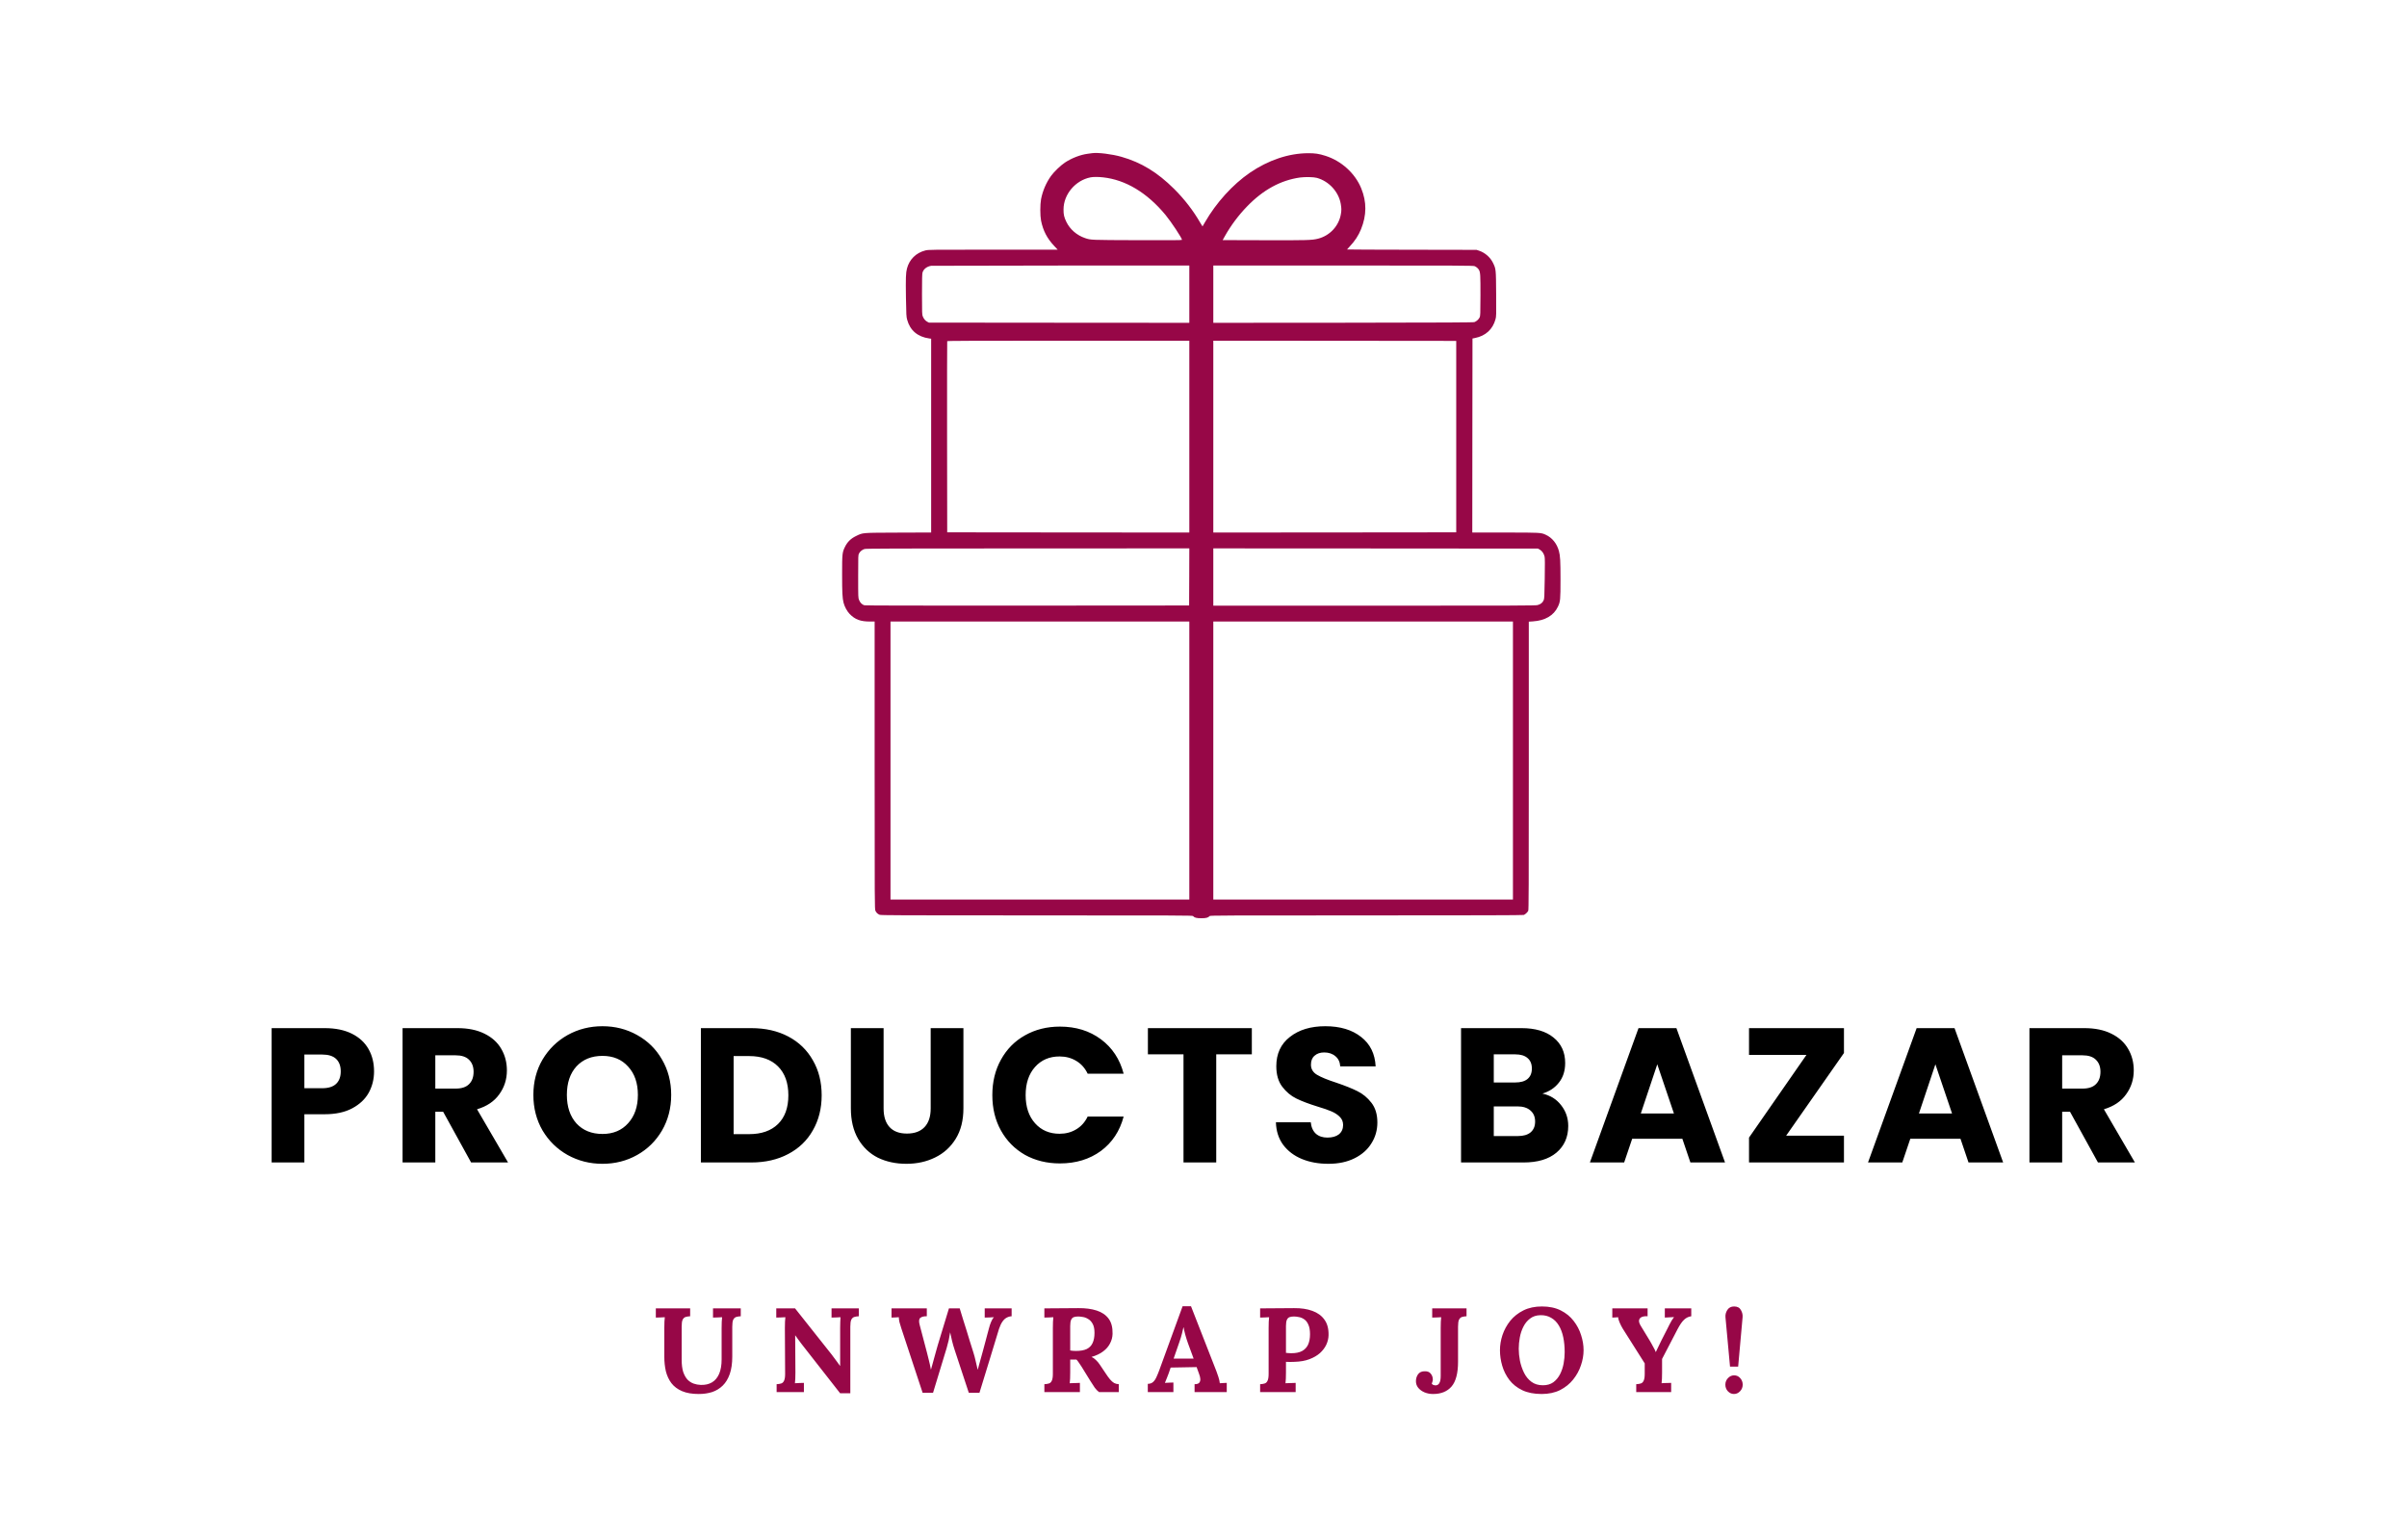
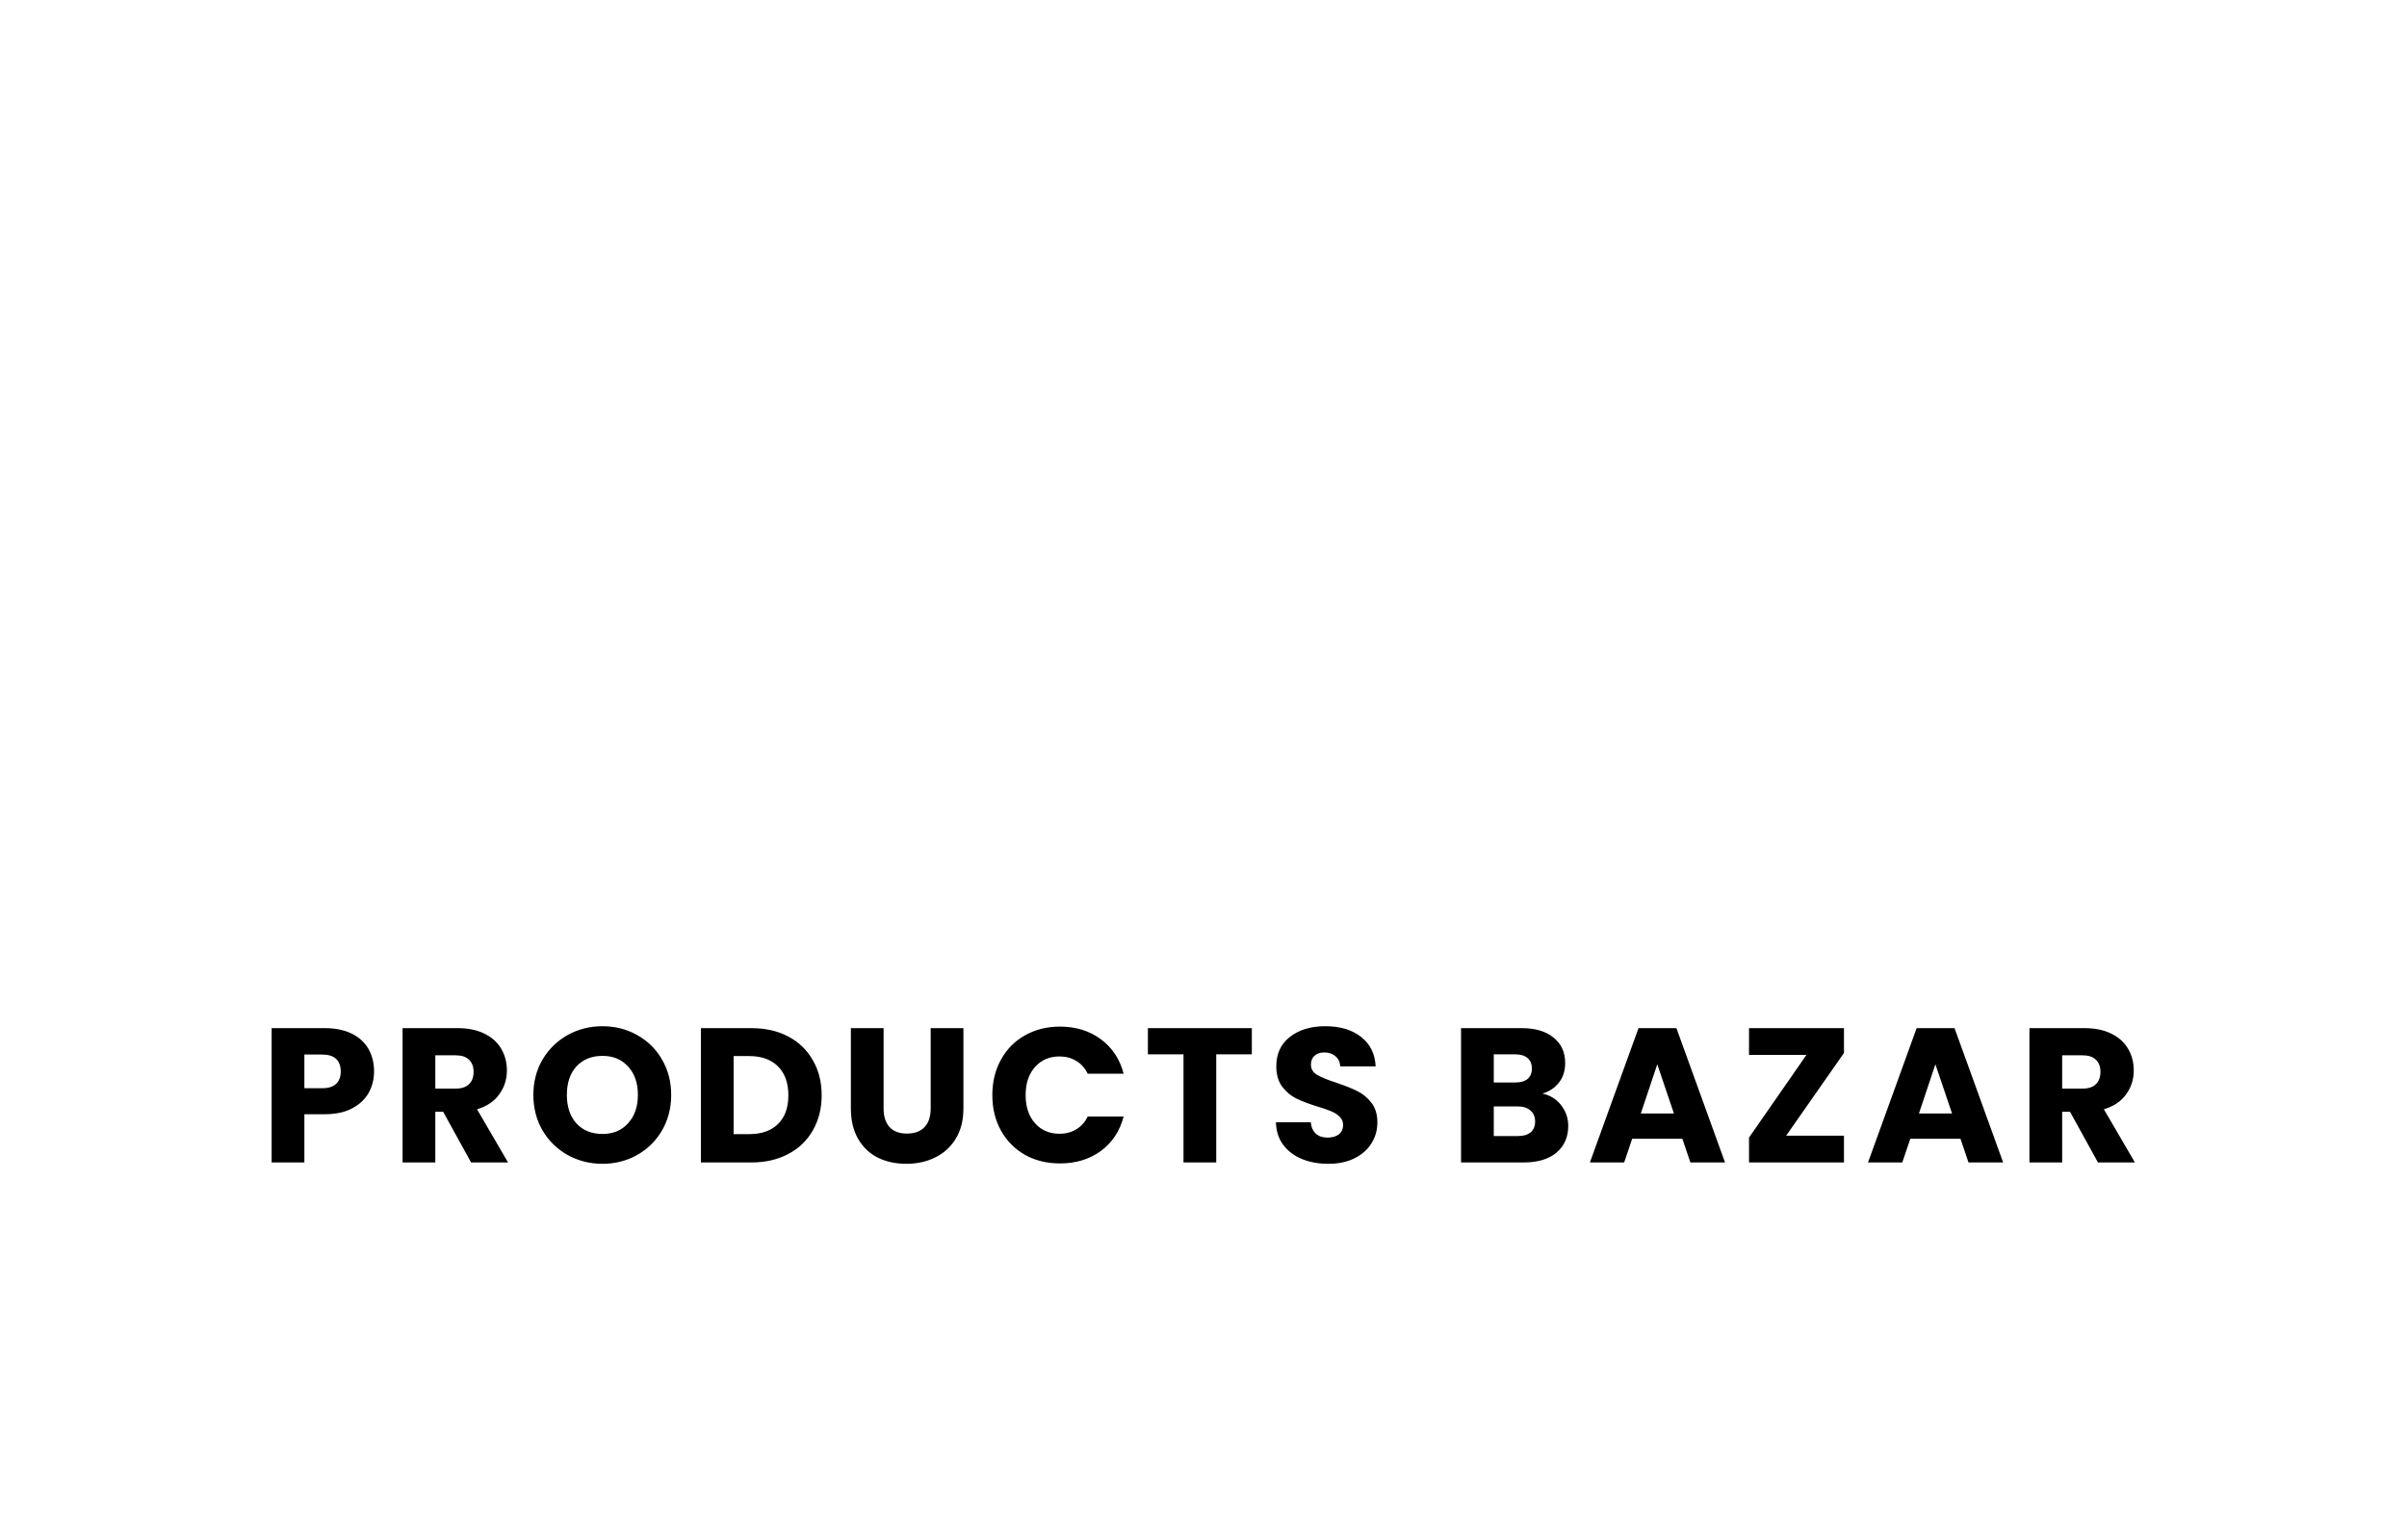
<svg xmlns="http://www.w3.org/2000/svg" width="503" height="322" viewBox="0 0 503 322" fill="none">
-   <path d="M228.23 32.018C228.112 32.035 227.695 32.094 227.296 32.145C225.758 32.349 223.957 33.046 222.547 33.98C221.637 34.584 220.261 35.909 219.632 36.784C218.613 38.203 217.874 39.945 217.551 41.652C217.347 42.765 217.347 45.059 217.551 46.104C217.976 48.228 218.808 49.826 220.312 51.423L221.026 52.188H207.525C194.357 52.188 194 52.188 193.362 52.357C191.425 52.85 190.032 54.227 189.531 56.138C189.293 57.047 189.259 58.118 189.318 62.17C189.378 65.883 189.403 66.215 189.573 66.835C190.176 69.069 191.765 70.412 194.187 70.751L194.586 70.802V91.057V111.312L187.687 111.337C179.896 111.371 180.397 111.329 178.877 112.059C177.815 112.569 177.084 113.283 176.583 114.302C176.005 115.483 175.979 115.738 175.979 120.097C175.979 123.903 176.039 124.991 176.277 125.976C176.481 126.8 177.016 127.786 177.551 128.338C178.707 129.519 179.811 129.927 181.867 129.927H182.776V159.977C182.776 189.017 182.785 190.045 182.938 190.376C183.125 190.784 183.397 191.048 183.813 191.226C184.102 191.337 187.492 191.354 216.659 191.354C246.149 191.354 249.207 191.362 249.309 191.489C249.59 191.829 250.023 191.948 251.042 191.948C252.062 191.948 252.495 191.829 252.776 191.489C252.878 191.362 255.945 191.354 285.545 191.354C308.357 191.354 318.264 191.328 318.433 191.26C318.722 191.158 319.198 190.716 319.36 190.402C319.462 190.207 319.479 185.857 319.479 160.062V129.952L320.337 129.893C322.885 129.731 324.695 128.669 325.562 126.826C326.071 125.755 326.105 125.356 326.105 121.159C326.105 117.217 326.046 116.189 325.766 115.161C325.341 113.614 324.347 112.391 323.021 111.788C322.027 111.329 321.951 111.32 314.525 111.32H307.669L307.686 91.04L307.711 70.76L308.264 70.65C310.439 70.216 311.942 68.84 312.512 66.767C312.682 66.147 312.69 65.968 312.656 61.474C312.622 56.249 312.622 56.232 311.993 54.94C311.433 53.793 310.337 52.833 309.122 52.417L308.561 52.23L295.035 52.205C287.593 52.196 281.501 52.17 281.501 52.145C281.501 52.128 281.756 51.839 282.062 51.516C283.115 50.412 283.905 49.205 284.424 47.906C285.605 44.983 285.622 42.213 284.466 39.384C283.192 36.24 280.337 33.641 276.998 32.578C275.622 32.137 274.806 32.018 273.345 32.026C269.284 32.043 265.036 33.479 261.195 36.104C257.593 38.577 254.169 42.358 251.807 46.453C251.544 46.92 251.314 47.311 251.297 47.328C251.289 47.336 251.076 46.996 250.822 46.563C249.377 44.048 247.5 41.61 245.359 39.486C241.884 36.028 238.485 33.955 234.365 32.782C232.377 32.213 229.437 31.848 228.23 32.018ZM230.507 37.073C235.223 37.583 239.726 40.293 243.557 44.923C244.755 46.376 247.007 49.783 247.007 50.14C247.007 50.216 244.662 50.233 237.687 50.208C227.746 50.174 227.993 50.182 226.744 49.766C225.027 49.188 223.592 47.94 222.835 46.368C222.36 45.374 222.241 44.864 222.249 43.776C222.258 40.624 224.73 37.693 227.899 37.073C228.434 36.962 229.547 36.962 230.507 37.073ZM275.197 37.183C277.729 37.889 279.742 40.089 280.184 42.621C280.337 43.505 280.346 43.955 280.218 44.702C279.819 47.209 277.916 49.265 275.435 49.894C274.169 50.216 273.2 50.242 264.186 50.216L255.503 50.191L255.979 49.341C257.211 47.149 258.825 44.983 260.601 43.156C263.957 39.681 267.61 37.685 271.654 37.107C272.716 36.962 274.543 36.996 275.197 37.183ZM248.536 61.491V67.481L221.332 67.463L194.119 67.438L193.762 67.251C193.354 67.03 193.04 66.648 192.827 66.113C192.691 65.773 192.674 65.348 192.674 61.533C192.674 58.305 192.7 57.243 192.785 56.962C193.006 56.24 193.685 55.713 194.586 55.56C194.705 55.544 206.888 55.518 221.671 55.51L248.536 55.501V61.491ZM308.162 55.637C308.527 55.79 308.909 56.121 309.079 56.444C309.351 56.979 309.385 57.498 309.377 61.737C309.368 65.645 309.351 66.002 309.215 66.325C309.028 66.741 308.553 67.175 308.119 67.328C307.856 67.412 302.682 67.438 280.677 67.463L253.549 67.481V61.491V55.501H280.694C305.044 55.501 307.873 55.518 308.162 55.637ZM248.536 91.269V111.32L223.243 111.303L197.942 111.278L197.916 91.355C197.908 80.394 197.916 71.38 197.942 71.321C197.967 71.244 203.116 71.219 223.26 71.219H248.536V91.269ZM304.313 91.269V111.278L278.935 111.303L253.549 111.32V91.269V71.219L278.935 71.236L304.313 71.261V91.269ZM248.519 120.598L248.494 126.571L214.73 126.596C191.493 126.605 180.865 126.588 180.635 126.528C180.16 126.392 179.76 126.002 179.531 125.441C179.335 124.957 179.335 124.957 179.335 120.496C179.335 116.036 179.335 116.036 179.522 115.679C179.752 115.254 180.177 114.914 180.669 114.761C180.975 114.668 186.88 114.642 214.79 114.642L248.536 114.634L248.519 120.598ZM321.772 114.889C322.257 115.161 322.648 115.738 322.783 116.384C322.851 116.758 322.86 117.922 322.809 121.006C322.75 124.931 322.733 125.143 322.563 125.517C322.342 126.01 321.942 126.316 321.305 126.486C320.855 126.596 317.202 126.613 287.176 126.613H253.549V120.624V114.634L287.474 114.651L321.39 114.676L321.772 114.889ZM248.536 158.983V188.04H217.313H186.09V158.983V129.927H217.313H248.536V158.983ZM316.165 158.983V188.04H284.857H253.549V158.983V129.927H284.857H316.165V158.983Z" fill="#970747" />
  <path d="M78.167 223.96C78.167 225.587 77.793 227.08 77.047 228.44C76.3 229.773 75.153 230.853 73.607 231.68C72.06 232.507 70.14 232.92 67.847 232.92H63.607V243H56.767V214.92H67.847C70.087 214.92 71.98 215.307 73.527 216.08C75.073 216.853 76.233 217.92 77.007 219.28C77.78 220.64 78.167 222.2 78.167 223.96ZM67.327 227.48C68.633 227.48 69.607 227.173 70.247 226.56C70.887 225.947 71.207 225.08 71.207 223.96C71.207 222.84 70.887 221.973 70.247 221.36C69.607 220.747 68.633 220.44 67.327 220.44H63.607V227.48H67.327ZM98.448 243L92.608 232.4H90.968V243H84.128V214.92H95.608C97.821 214.92 99.701 215.307 101.248 216.08C102.821 216.853 103.994 217.92 104.768 219.28C105.541 220.613 105.928 222.107 105.928 223.76C105.928 225.627 105.394 227.293 104.328 228.76C103.288 230.227 101.741 231.267 99.688 231.88L106.168 243H98.448ZM90.968 227.56H95.208C96.461 227.56 97.394 227.253 98.008 226.64C98.648 226.027 98.968 225.16 98.968 224.04C98.968 222.973 98.648 222.133 98.008 221.52C97.394 220.907 96.461 220.6 95.208 220.6H90.968V227.56ZM125.901 243.28C123.261 243.28 120.835 242.667 118.621 241.44C116.435 240.213 114.688 238.507 113.381 236.32C112.101 234.107 111.461 231.627 111.461 228.88C111.461 226.133 112.101 223.667 113.381 221.48C114.688 219.293 116.435 217.587 118.621 216.36C120.835 215.133 123.261 214.52 125.901 214.52C128.541 214.52 130.955 215.133 133.141 216.36C135.355 217.587 137.088 219.293 138.341 221.48C139.621 223.667 140.261 226.133 140.261 228.88C140.261 231.627 139.621 234.107 138.341 236.32C137.061 238.507 135.328 240.213 133.141 241.44C130.955 242.667 128.541 243.28 125.901 243.28ZM125.901 237.04C128.141 237.04 129.928 236.293 131.261 234.8C132.621 233.307 133.301 231.333 133.301 228.88C133.301 226.4 132.621 224.427 131.261 222.96C129.928 221.467 128.141 220.72 125.901 220.72C123.635 220.72 121.821 221.453 120.461 222.92C119.128 224.387 118.461 226.373 118.461 228.88C118.461 231.36 119.128 233.347 120.461 234.84C121.821 236.307 123.635 237.04 125.901 237.04ZM156.987 214.92C159.947 214.92 162.533 215.507 164.747 216.68C166.96 217.853 168.667 219.507 169.867 221.64C171.093 223.747 171.707 226.187 171.707 228.96C171.707 231.707 171.093 234.147 169.867 236.28C168.667 238.413 166.947 240.067 164.707 241.24C162.493 242.413 159.92 243 156.987 243H146.467V214.92H156.987ZM156.547 237.08C159.133 237.08 161.147 236.373 162.587 234.96C164.027 233.547 164.747 231.547 164.747 228.96C164.747 226.373 164.027 224.36 162.587 222.92C161.147 221.48 159.133 220.76 156.547 220.76H153.307V237.08H156.547ZM184.649 214.92V231.72C184.649 233.4 185.063 234.693 185.889 235.6C186.716 236.507 187.929 236.96 189.529 236.96C191.129 236.96 192.356 236.507 193.209 235.6C194.063 234.693 194.489 233.4 194.489 231.72V214.92H201.329V231.68C201.329 234.187 200.796 236.307 199.729 238.04C198.663 239.773 197.223 241.08 195.409 241.96C193.623 242.84 191.623 243.28 189.409 243.28C187.196 243.28 185.209 242.853 183.449 242C181.716 241.12 180.343 239.813 179.329 238.08C178.316 236.32 177.809 234.187 177.809 231.68V214.92H184.649ZM207.372 228.92C207.372 226.147 207.972 223.68 209.172 221.52C210.372 219.333 212.039 217.64 214.172 216.44C216.332 215.213 218.772 214.6 221.492 214.6C224.826 214.6 227.679 215.48 230.052 217.24C232.426 219 234.012 221.4 234.812 224.44H227.292C226.732 223.267 225.932 222.373 224.892 221.76C223.879 221.147 222.719 220.84 221.412 220.84C219.306 220.84 217.599 221.573 216.292 223.04C214.986 224.507 214.332 226.467 214.332 228.92C214.332 231.373 214.986 233.333 216.292 234.8C217.599 236.267 219.306 237 221.412 237C222.719 237 223.879 236.693 224.892 236.08C225.932 235.467 226.732 234.573 227.292 233.4H234.812C234.012 236.44 232.426 238.84 230.052 240.6C227.679 242.333 224.826 243.2 221.492 243.2C218.772 243.2 216.332 242.6 214.172 241.4C212.039 240.173 210.372 238.48 209.172 236.32C207.972 234.16 207.372 231.693 207.372 228.92ZM261.601 214.92V220.4H254.161V243H247.321V220.4H239.881V214.92H261.601ZM277.594 243.28C275.541 243.28 273.701 242.947 272.074 242.28C270.447 241.613 269.141 240.627 268.154 239.32C267.194 238.013 266.687 236.44 266.634 234.6H273.914C274.021 235.64 274.381 236.44 274.994 237C275.607 237.533 276.407 237.8 277.394 237.8C278.407 237.8 279.207 237.573 279.794 237.12C280.381 236.64 280.674 235.987 280.674 235.16C280.674 234.467 280.434 233.893 279.954 233.44C279.501 232.987 278.927 232.613 278.234 232.32C277.567 232.027 276.607 231.693 275.354 231.32C273.541 230.76 272.061 230.2 270.914 229.64C269.767 229.08 268.781 228.253 267.954 227.16C267.127 226.067 266.714 224.64 266.714 222.88C266.714 220.267 267.661 218.227 269.554 216.76C271.447 215.267 273.914 214.52 276.954 214.52C280.047 214.52 282.541 215.267 284.434 216.76C286.327 218.227 287.341 220.28 287.474 222.92H280.074C280.021 222.013 279.687 221.307 279.074 220.8C278.461 220.267 277.674 220 276.714 220C275.887 220 275.221 220.227 274.714 220.68C274.207 221.107 273.954 221.733 273.954 222.56C273.954 223.467 274.381 224.173 275.234 224.68C276.087 225.187 277.421 225.733 279.234 226.32C281.047 226.933 282.514 227.52 283.634 228.08C284.781 228.64 285.767 229.453 286.594 230.52C287.421 231.587 287.834 232.96 287.834 234.64C287.834 236.24 287.421 237.693 286.594 239C285.794 240.307 284.621 241.347 283.074 242.12C281.527 242.893 279.701 243.28 277.594 243.28ZM322.32 228.6C323.947 228.947 325.253 229.76 326.24 231.04C327.227 232.293 327.72 233.733 327.72 235.36C327.72 237.707 326.893 239.573 325.24 240.96C323.613 242.32 321.333 243 318.4 243H305.32V214.92H317.96C320.813 214.92 323.04 215.573 324.64 216.88C326.267 218.187 327.08 219.96 327.08 222.2C327.08 223.853 326.64 225.227 325.76 226.32C324.907 227.413 323.76 228.173 322.32 228.6ZM312.16 226.28H316.64C317.76 226.28 318.613 226.04 319.2 225.56C319.813 225.053 320.12 224.32 320.12 223.36C320.12 222.4 319.813 221.667 319.2 221.16C318.613 220.653 317.76 220.4 316.64 220.4H312.16V226.28ZM317.2 237.48C318.347 237.48 319.227 237.227 319.84 236.72C320.48 236.187 320.8 235.427 320.8 234.44C320.8 233.453 320.467 232.68 319.8 232.12C319.16 231.56 318.267 231.28 317.12 231.28H312.16V237.48H317.2ZM351.567 238.04H341.087L339.407 243H332.247L342.407 214.92H350.327L360.487 243H353.247L351.567 238.04ZM349.807 232.76L346.327 222.48L342.887 232.76H349.807ZM373.259 237.4H385.339V243H365.499V237.8L377.499 220.52H365.499V214.92H385.339V220.12L373.259 237.4ZM409.687 238.04H399.207L397.527 243H390.367L400.527 214.92H408.447L418.607 243H411.367L409.687 238.04ZM407.927 232.76L404.447 222.48L401.007 232.76H407.927ZM438.42 243L432.58 232.4H430.94V243H424.1V214.92H435.58C437.793 214.92 439.673 215.307 441.22 216.08C442.793 216.853 443.966 217.92 444.74 219.28C445.513 220.613 445.9 222.107 445.9 223.76C445.9 225.627 445.366 227.293 444.3 228.76C443.26 230.227 441.713 231.267 439.66 231.88L446.14 243H438.42ZM430.94 227.56H435.18C436.433 227.56 437.366 227.253 437.98 226.64C438.62 226.027 438.94 225.16 438.94 224.04C438.94 222.973 438.62 222.133 437.98 221.52C437.366 220.907 436.433 220.6 435.18 220.6H430.94V227.56Z" fill="black" />
-   <path d="M144.225 275.15C143.859 275.167 143.542 275.217 143.275 275.3C143.009 275.383 142.8 275.575 142.65 275.875C142.517 276.158 142.45 276.642 142.45 277.325V284.2C142.45 285.25 142.559 286.117 142.775 286.8C143.009 287.467 143.309 288 143.675 288.4C144.059 288.783 144.484 289.058 144.95 289.225C145.434 289.392 145.925 289.483 146.425 289.5C147.342 289.533 148.125 289.358 148.775 288.975C149.425 288.592 149.925 288 150.275 287.2C150.625 286.4 150.8 285.383 150.8 284.15V277.6C150.8 277.15 150.809 276.717 150.825 276.3C150.842 275.883 150.867 275.567 150.9 275.35C150.634 275.367 150.292 275.383 149.875 275.4C149.475 275.4 149.184 275.408 149 275.425V273.5H154.8V275.15C154.434 275.167 154.117 275.217 153.85 275.3C153.584 275.383 153.375 275.575 153.225 275.875C153.092 276.158 153.025 276.642 153.025 277.325V283.575C153.025 285.008 152.85 286.225 152.5 287.225C152.15 288.225 151.659 289.033 151.025 289.65C150.392 290.267 149.65 290.717 148.8 291C147.95 291.267 147.025 291.4 146.025 291.4C144.625 291.4 143.459 291.2 142.525 290.8C141.592 290.4 140.85 289.842 140.3 289.125C139.767 288.408 139.384 287.583 139.15 286.65C138.934 285.717 138.825 284.717 138.825 283.65V277.6C138.825 277.15 138.834 276.717 138.85 276.3C138.884 275.883 138.909 275.567 138.925 275.35C138.659 275.367 138.325 275.383 137.925 275.4C137.525 275.4 137.234 275.408 137.05 275.425V273.5H144.225V275.15ZM175.57 291.25L167.57 281.025C167.353 280.742 167.128 280.442 166.895 280.125C166.661 279.808 166.428 279.483 166.195 279.15H166.17L166.22 286.9C166.22 287.35 166.211 287.783 166.195 288.2C166.178 288.617 166.153 288.933 166.12 289.15C166.386 289.117 166.72 289.1 167.12 289.1C167.536 289.083 167.828 289.075 167.995 289.075V291H162.295V289.35C162.678 289.333 162.995 289.283 163.245 289.2C163.511 289.117 163.711 288.925 163.845 288.625C163.995 288.325 164.07 287.842 164.07 287.175L164.02 277.6C164.02 277.15 164.028 276.717 164.045 276.3C164.061 275.883 164.086 275.567 164.12 275.35C163.853 275.367 163.511 275.383 163.095 275.4C162.695 275.4 162.403 275.408 162.22 275.425V273.5H166.145L173.795 283.15C174.211 283.683 174.553 284.142 174.82 284.525C175.103 284.908 175.345 285.242 175.545 285.525H175.57V277.6C175.57 277.15 175.578 276.717 175.595 276.3C175.611 275.883 175.628 275.567 175.645 275.35C175.378 275.367 175.045 275.383 174.645 275.4C174.245 275.4 173.953 275.408 173.77 275.425V273.5H179.47V275.15C179.103 275.167 178.786 275.217 178.52 275.3C178.253 275.383 178.045 275.575 177.895 275.875C177.761 276.158 177.695 276.642 177.695 277.325V291.25H175.57ZM192.805 291.15L188.355 277.675C188.189 277.192 188.055 276.75 187.955 276.35C187.872 275.95 187.83 275.617 187.83 275.35C187.514 275.367 187.23 275.383 186.98 275.4C186.747 275.4 186.522 275.408 186.305 275.425V273.5H193.68V275.15C193.064 275.133 192.605 275.25 192.305 275.5C192.022 275.75 191.989 276.258 192.205 277.025C192.455 277.975 192.705 278.925 192.955 279.875C193.205 280.825 193.455 281.775 193.705 282.725C193.855 283.292 193.989 283.825 194.105 284.325C194.239 284.825 194.38 285.475 194.53 286.275H194.555C194.622 286.042 194.722 285.683 194.855 285.2C194.989 284.717 195.13 284.2 195.28 283.65C195.447 283.083 195.589 282.575 195.705 282.125C195.839 281.658 195.93 281.333 195.98 281.15C196.247 280.3 196.505 279.45 196.755 278.6C197.022 277.75 197.28 276.9 197.53 276.05C197.797 275.2 198.055 274.35 198.305 273.5H200.555C200.789 274.267 201.022 275.033 201.255 275.8C201.505 276.567 201.747 277.333 201.98 278.1C202.214 278.867 202.447 279.633 202.68 280.4C202.93 281.167 203.172 281.933 203.405 282.7C203.589 283.267 203.747 283.858 203.88 284.475C204.03 285.075 204.172 285.683 204.305 286.3H204.33C204.48 285.767 204.63 285.217 204.78 284.65C204.947 284.067 205.114 283.467 205.28 282.85C205.397 282.417 205.514 281.983 205.63 281.55C205.747 281.117 205.864 280.683 205.98 280.25C206.097 279.8 206.214 279.358 206.33 278.925C206.447 278.492 206.564 278.058 206.68 277.625C206.78 277.225 206.914 276.817 207.08 276.4C207.247 275.967 207.455 275.617 207.705 275.35C207.439 275.367 207.097 275.383 206.68 275.4C206.264 275.4 205.964 275.408 205.78 275.425V273.5H211.405V275.15C211.039 275.167 210.689 275.267 210.355 275.45C210.039 275.617 209.747 275.892 209.48 276.275C209.214 276.658 208.972 277.175 208.755 277.825C208.089 280.042 207.414 282.258 206.73 284.475C206.047 286.692 205.364 288.917 204.68 291.15H202.455L199.505 282.2C199.289 281.55 199.105 280.917 198.955 280.3C198.822 279.667 198.689 279.067 198.555 278.5C198.472 279.067 198.372 279.617 198.255 280.15C198.139 280.667 197.997 281.208 197.83 281.775L194.98 291.15H192.805ZM218.246 291V289.35C218.629 289.333 218.946 289.283 219.196 289.2C219.463 289.117 219.663 288.925 219.796 288.625C219.946 288.325 220.021 287.842 220.021 287.175V277.6C220.021 277.15 220.029 276.717 220.046 276.3C220.079 275.883 220.104 275.567 220.121 275.35C219.854 275.367 219.521 275.383 219.121 275.4C218.721 275.4 218.429 275.408 218.246 275.425V273.5C219.429 273.483 220.613 273.475 221.796 273.475C222.979 273.475 224.163 273.467 225.346 273.45C226.813 273.433 228.088 273.6 229.171 273.95C230.254 274.3 231.088 274.867 231.671 275.65C232.254 276.433 232.529 277.492 232.496 278.825C232.479 279.525 232.304 280.192 231.971 280.825C231.654 281.458 231.171 282.017 230.521 282.5C229.888 282.983 229.079 283.367 228.096 283.65C228.413 283.783 228.721 284 229.021 284.3C229.338 284.6 229.604 284.917 229.821 285.25L230.996 287C231.363 287.567 231.688 288.017 231.971 288.35C232.254 288.683 232.538 288.933 232.821 289.1C233.104 289.25 233.429 289.333 233.796 289.35V291H229.671C229.371 290.783 229.071 290.475 228.771 290.075C228.488 289.658 228.179 289.183 227.846 288.65L225.996 285.65C225.779 285.317 225.588 285.033 225.421 284.8C225.271 284.567 225.113 284.367 224.946 284.2C224.679 284.2 224.454 284.2 224.271 284.2C224.088 284.2 223.879 284.2 223.646 284.2V286.875C223.646 287.342 223.638 287.783 223.621 288.2C223.604 288.617 223.579 288.933 223.546 289.15C223.729 289.133 223.963 289.125 224.246 289.125C224.529 289.108 224.804 289.1 225.071 289.1C225.354 289.083 225.554 289.075 225.671 289.075V291H218.246ZM224.846 282.4C225.779 282.4 226.529 282.267 227.096 282C227.663 281.717 228.071 281.3 228.321 280.75C228.588 280.183 228.721 279.475 228.721 278.625C228.721 277.825 228.596 277.2 228.346 276.75C228.096 276.283 227.779 275.942 227.396 275.725C227.029 275.492 226.654 275.35 226.271 275.3C225.888 275.233 225.571 275.2 225.321 275.2C224.971 275.2 224.671 275.242 224.421 275.325C224.171 275.408 223.979 275.592 223.846 275.875C223.713 276.158 223.646 276.592 223.646 277.175V282.3C223.829 282.317 224.021 282.342 224.221 282.375C224.421 282.392 224.629 282.4 224.846 282.4ZM239.86 291V289.275C240.326 289.275 240.701 289.142 240.985 288.875C241.268 288.608 241.501 288.258 241.685 287.825C241.885 287.392 242.076 286.925 242.26 286.425L247.135 273.05H248.885L254.21 286.675C254.31 286.925 254.443 287.308 254.61 287.825C254.776 288.325 254.876 288.767 254.91 289.15C255.193 289.117 255.46 289.1 255.71 289.1C255.976 289.083 256.193 289.075 256.36 289.075V291H249.635V289.35C250.101 289.35 250.418 289.258 250.585 289.075C250.768 288.875 250.851 288.608 250.835 288.275C250.818 287.942 250.726 287.567 250.56 287.15L250.06 285.775L244.635 285.875L244.235 287.05C244.151 287.267 244.026 287.592 243.86 288.025C243.71 288.442 243.568 288.792 243.435 289.075C243.701 289.042 244.018 289.025 244.385 289.025C244.768 289.008 245.043 289 245.21 289V291H239.86ZM245.26 284H249.435L248.285 280.875C248.068 280.275 247.876 279.675 247.71 279.075C247.543 278.458 247.418 277.917 247.335 277.45H247.31C247.243 277.733 247.143 278.158 247.01 278.725C246.876 279.292 246.668 279.967 246.385 280.75L245.26 284ZM263.334 289.35C263.717 289.333 264.034 289.283 264.284 289.2C264.551 289.117 264.751 288.925 264.884 288.625C265.034 288.325 265.109 287.842 265.109 287.175V277.6C265.109 277.15 265.117 276.717 265.134 276.3C265.167 275.883 265.192 275.567 265.209 275.35C264.942 275.367 264.609 275.383 264.209 275.4C263.809 275.4 263.517 275.408 263.334 275.425V273.5C264.517 273.483 265.701 273.475 266.884 273.475C268.067 273.475 269.251 273.467 270.434 273.45C271.901 273.433 273.176 273.625 274.259 274.025C275.359 274.425 276.201 275.042 276.784 275.875C277.384 276.708 277.667 277.792 277.634 279.125C277.617 279.792 277.459 280.45 277.159 281.1C276.859 281.733 276.417 282.317 275.834 282.85C275.251 283.367 274.517 283.792 273.634 284.125C272.751 284.458 271.717 284.642 270.534 284.675C270.167 284.692 269.842 284.7 269.559 284.7C269.292 284.7 269.017 284.692 268.734 284.675V286.875C268.734 287.342 268.726 287.783 268.709 288.2C268.692 288.617 268.667 288.933 268.634 289.15C268.817 289.133 269.051 289.125 269.334 289.125C269.617 289.108 269.892 289.1 270.159 289.1C270.442 289.083 270.642 289.075 270.759 289.075V291H263.334V289.35ZM268.734 282.8C268.917 282.817 269.101 282.833 269.284 282.85C269.467 282.867 269.659 282.875 269.859 282.875C270.776 282.875 271.517 282.725 272.084 282.425C272.667 282.108 273.092 281.658 273.359 281.075C273.626 280.475 273.759 279.75 273.759 278.9C273.759 278.067 273.642 277.4 273.409 276.9C273.192 276.4 272.909 276.033 272.559 275.8C272.209 275.55 271.842 275.392 271.459 275.325C271.076 275.242 270.726 275.2 270.409 275.2C270.059 275.2 269.759 275.242 269.509 275.325C269.259 275.408 269.067 275.592 268.934 275.875C268.801 276.158 268.734 276.592 268.734 277.175V282.8ZM299.468 291.4C298.818 291.4 298.218 291.283 297.668 291.05C297.135 290.817 296.701 290.5 296.368 290.1C296.051 289.7 295.893 289.242 295.893 288.725C295.893 288.192 296.035 287.717 296.318 287.3C296.618 286.883 297.051 286.667 297.618 286.65C298.251 286.617 298.701 286.775 298.968 287.125C299.251 287.458 299.401 287.842 299.418 288.275C299.435 288.408 299.418 288.558 299.368 288.725C299.335 288.892 299.276 289.05 299.193 289.2C299.276 289.367 299.401 289.475 299.568 289.525C299.751 289.575 299.885 289.6 299.968 289.6C300.318 289.6 300.585 289.45 300.768 289.15C300.968 288.833 301.068 288.325 301.068 287.625V277.6C301.068 277.15 301.076 276.717 301.093 276.3C301.11 275.883 301.135 275.567 301.168 275.35C300.901 275.367 300.568 275.383 300.168 275.4C299.768 275.4 299.476 275.408 299.293 275.425V273.5H306.468V275.15C306.101 275.167 305.785 275.217 305.518 275.3C305.251 275.383 305.043 275.575 304.893 275.875C304.76 276.158 304.693 276.642 304.693 277.325V284.65C304.693 287.05 304.243 288.775 303.343 289.825C302.443 290.875 301.151 291.4 299.468 291.4ZM322.152 291.4C320.569 291.4 319.219 291.133 318.102 290.6C317.002 290.067 316.11 289.358 315.427 288.475C314.744 287.575 314.244 286.583 313.927 285.5C313.61 284.417 313.452 283.333 313.452 282.25C313.452 281.2 313.627 280.142 313.977 279.075C314.344 277.992 314.885 277 315.602 276.1C316.335 275.2 317.252 274.475 318.352 273.925C319.452 273.375 320.744 273.1 322.227 273.1C323.744 273.1 325.052 273.375 326.152 273.925C327.252 274.475 328.152 275.208 328.852 276.125C329.552 277.025 330.069 278.008 330.402 279.075C330.752 280.142 330.927 281.2 330.927 282.25C330.927 283.283 330.744 284.333 330.377 285.4C330.027 286.467 329.485 287.458 328.752 288.375C328.035 289.275 327.127 290.008 326.027 290.575C324.927 291.125 323.635 291.4 322.152 291.4ZM322.427 289.575C323.294 289.575 324.019 289.367 324.602 288.95C325.185 288.517 325.652 287.958 326.002 287.275C326.352 286.592 326.602 285.85 326.752 285.05C326.902 284.233 326.977 283.442 326.977 282.675C326.977 281.525 326.877 280.475 326.677 279.525C326.477 278.575 326.169 277.758 325.752 277.075C325.335 276.375 324.802 275.842 324.152 275.475C323.519 275.092 322.769 274.908 321.902 274.925C321.052 274.942 320.335 275.175 319.752 275.625C319.169 276.058 318.702 276.625 318.352 277.325C318.002 278.008 317.752 278.758 317.602 279.575C317.452 280.392 317.377 281.183 317.377 281.95C317.377 282.733 317.46 283.567 317.627 284.45C317.81 285.333 318.094 286.167 318.477 286.95C318.86 287.733 319.377 288.367 320.027 288.85C320.677 289.333 321.477 289.575 322.427 289.575ZM341.929 291V289.35C342.313 289.333 342.629 289.283 342.879 289.2C343.146 289.117 343.346 288.925 343.479 288.625C343.629 288.325 343.704 287.842 343.704 287.175V285L339.104 277.725C338.871 277.342 338.654 276.917 338.454 276.45C338.254 275.983 338.154 275.617 338.154 275.35C337.888 275.367 337.663 275.383 337.479 275.4C337.296 275.4 337.113 275.408 336.929 275.425V273.5H344.304V275.15C343.821 275.117 343.421 275.167 343.104 275.3C342.788 275.433 342.596 275.65 342.529 275.95C342.463 276.233 342.563 276.608 342.829 277.075L344.729 280.2C344.813 280.333 344.938 280.55 345.104 280.85C345.271 281.133 345.438 281.442 345.604 281.775C345.788 282.092 345.921 282.375 346.004 282.625H346.029C346.113 282.425 346.254 282.125 346.454 281.725C346.654 281.325 346.904 280.808 347.204 280.175L348.504 277.625C348.588 277.442 348.704 277.208 348.854 276.925C349.004 276.625 349.163 276.333 349.329 276.05C349.513 275.75 349.679 275.508 349.829 275.325C349.563 275.342 349.221 275.358 348.804 275.375C348.388 275.392 348.088 275.408 347.904 275.425V273.5H353.429V275.15C352.846 275.233 352.346 275.475 351.929 275.875C351.513 276.258 351.063 276.908 350.579 277.825C350.046 278.858 349.504 279.9 348.954 280.95C348.404 282 347.863 283.042 347.329 284.075C347.329 284.308 347.329 284.542 347.329 284.775C347.329 285.008 347.329 285.25 347.329 285.5C347.329 285.733 347.329 285.967 347.329 286.2C347.329 286.433 347.329 286.667 347.329 286.9C347.329 287.35 347.321 287.783 347.304 288.2C347.288 288.617 347.263 288.933 347.229 289.15C347.513 289.117 347.871 289.1 348.304 289.1C348.754 289.083 349.063 289.075 349.229 289.075V291H341.929ZM361.529 285.675L360.579 275.375C360.529 274.842 360.654 274.333 360.954 273.85C361.271 273.35 361.746 273.1 362.379 273.1C363.063 273.1 363.538 273.35 363.804 273.85C364.088 274.333 364.204 274.842 364.154 275.375L363.229 285.675H361.529ZM362.354 291.4C361.871 291.4 361.446 291.208 361.079 290.825C360.729 290.442 360.554 289.983 360.554 289.45C360.554 288.917 360.738 288.458 361.104 288.075C361.471 287.692 361.896 287.5 362.379 287.5C362.896 287.5 363.321 287.692 363.654 288.075C364.004 288.458 364.179 288.917 364.179 289.45C364.179 289.983 363.996 290.442 363.629 290.825C363.263 291.208 362.838 291.4 362.354 291.4Z" fill="#970747" />
</svg>